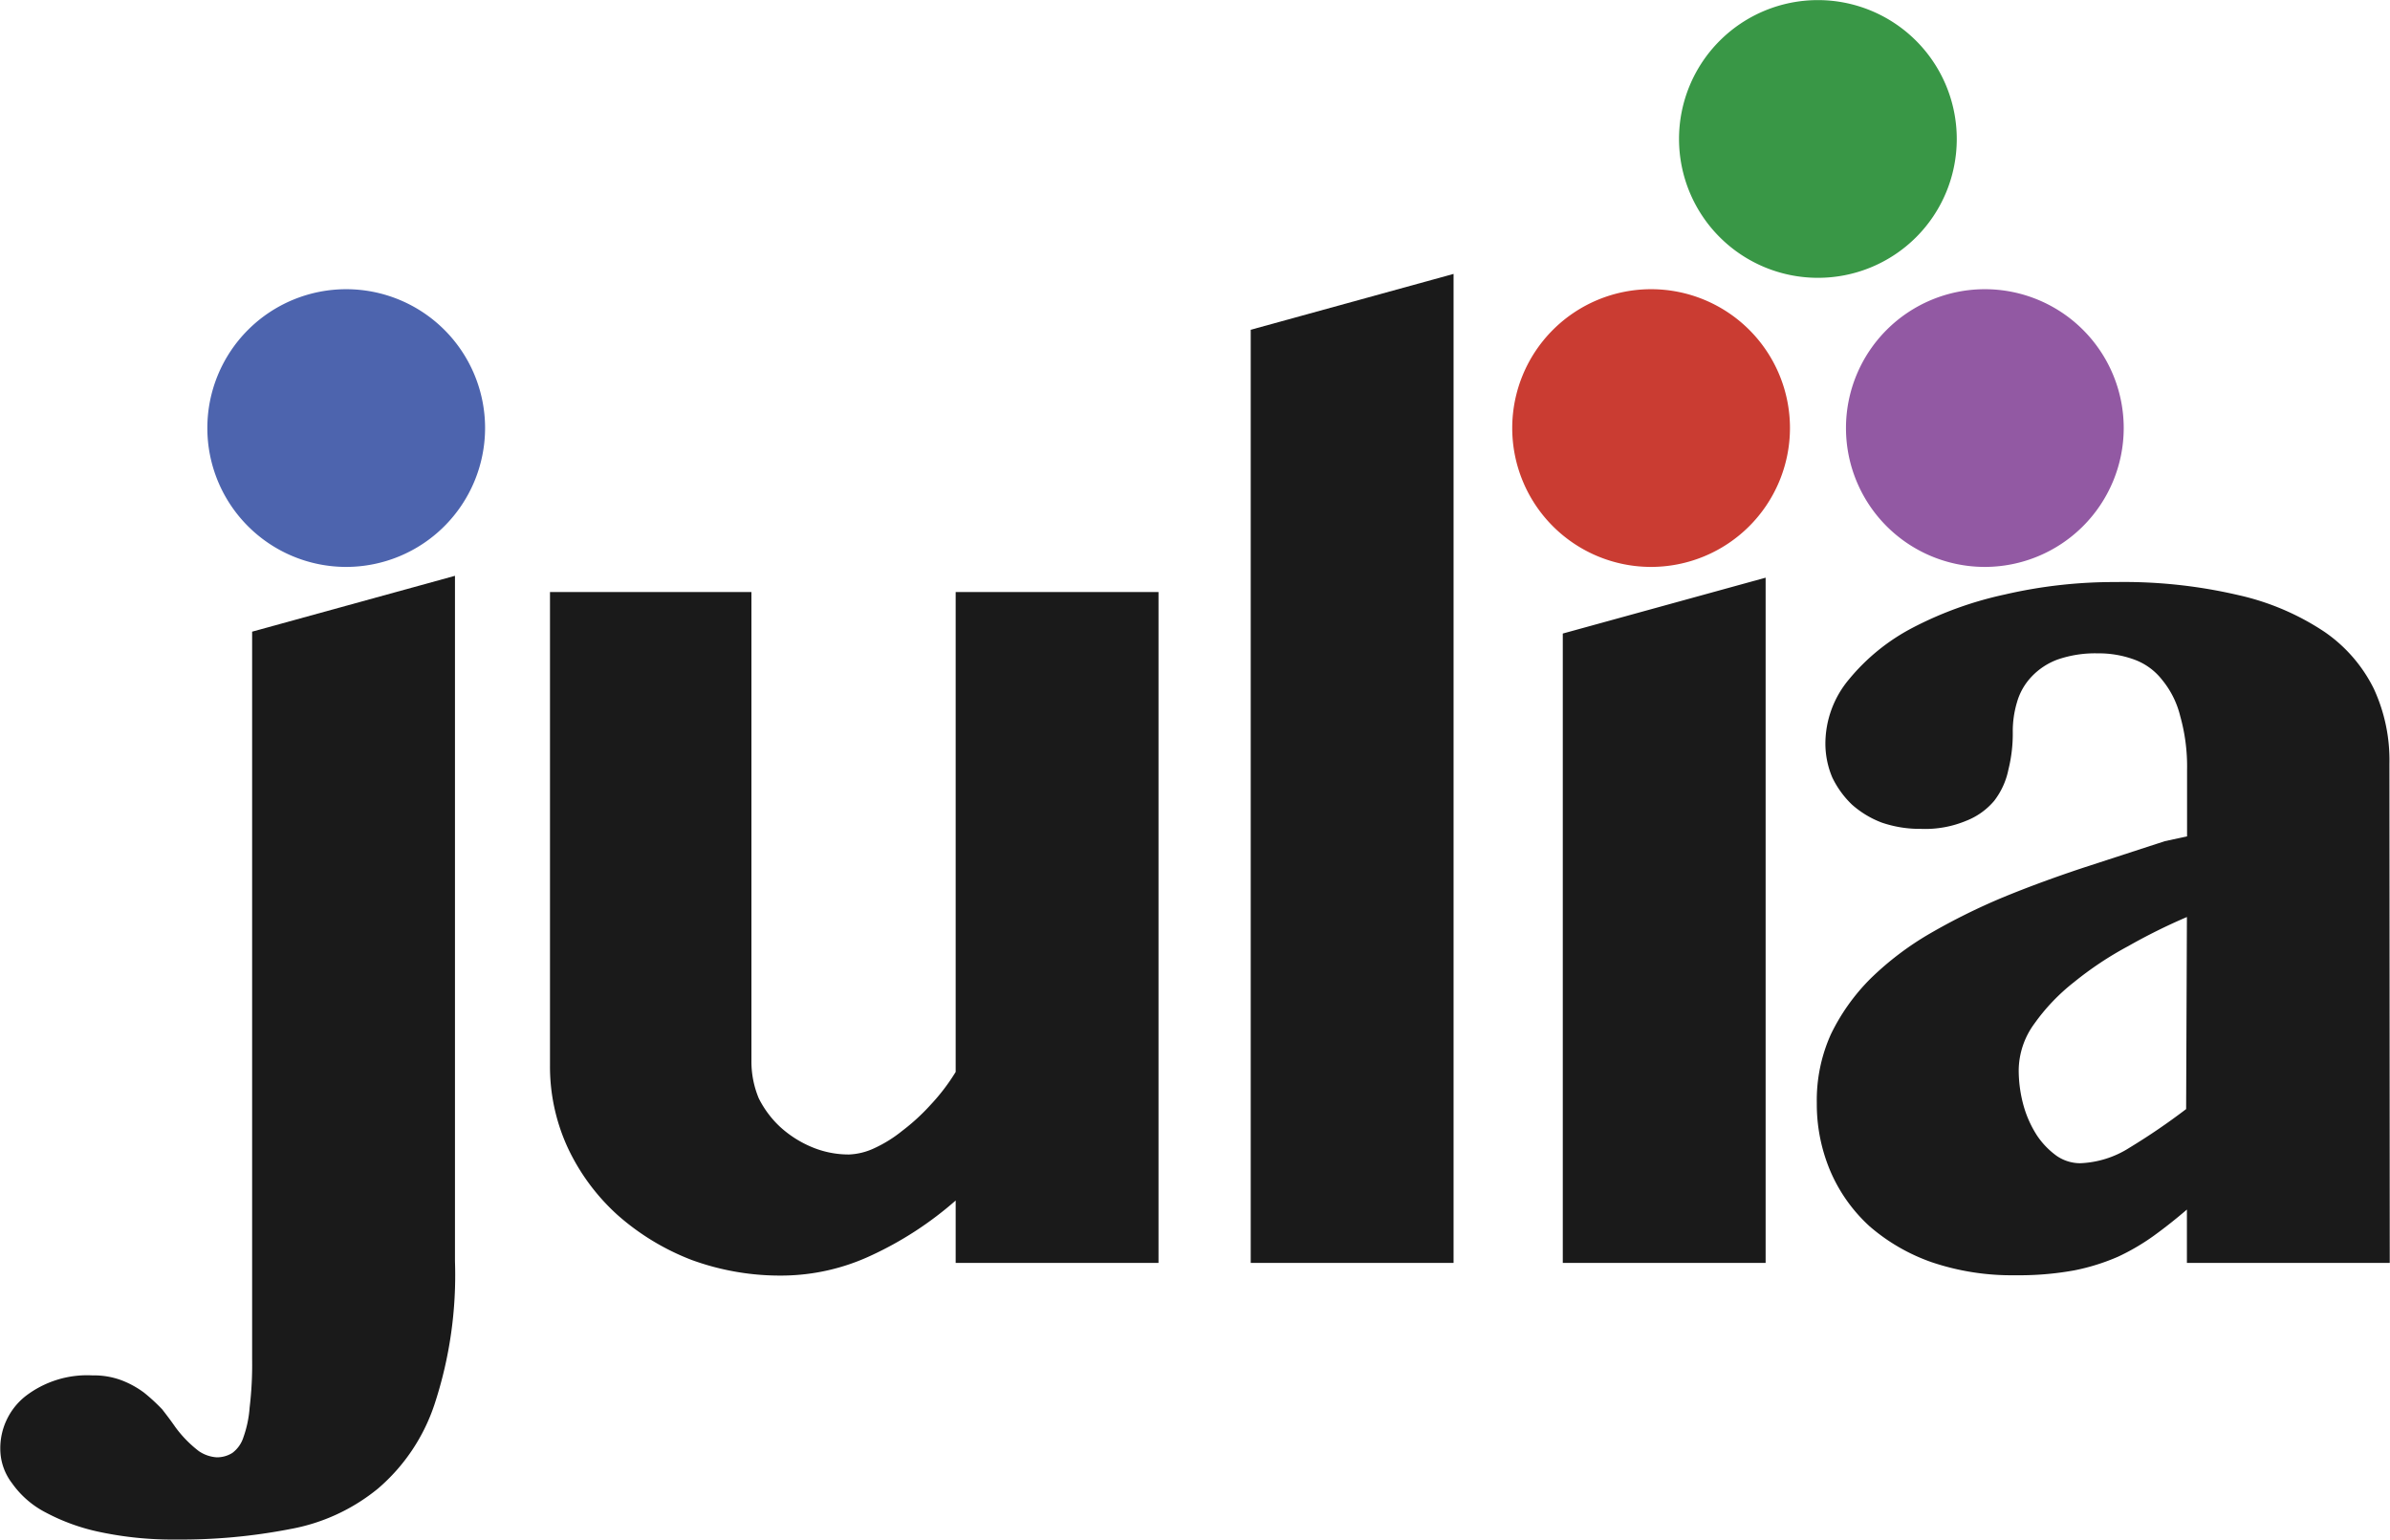
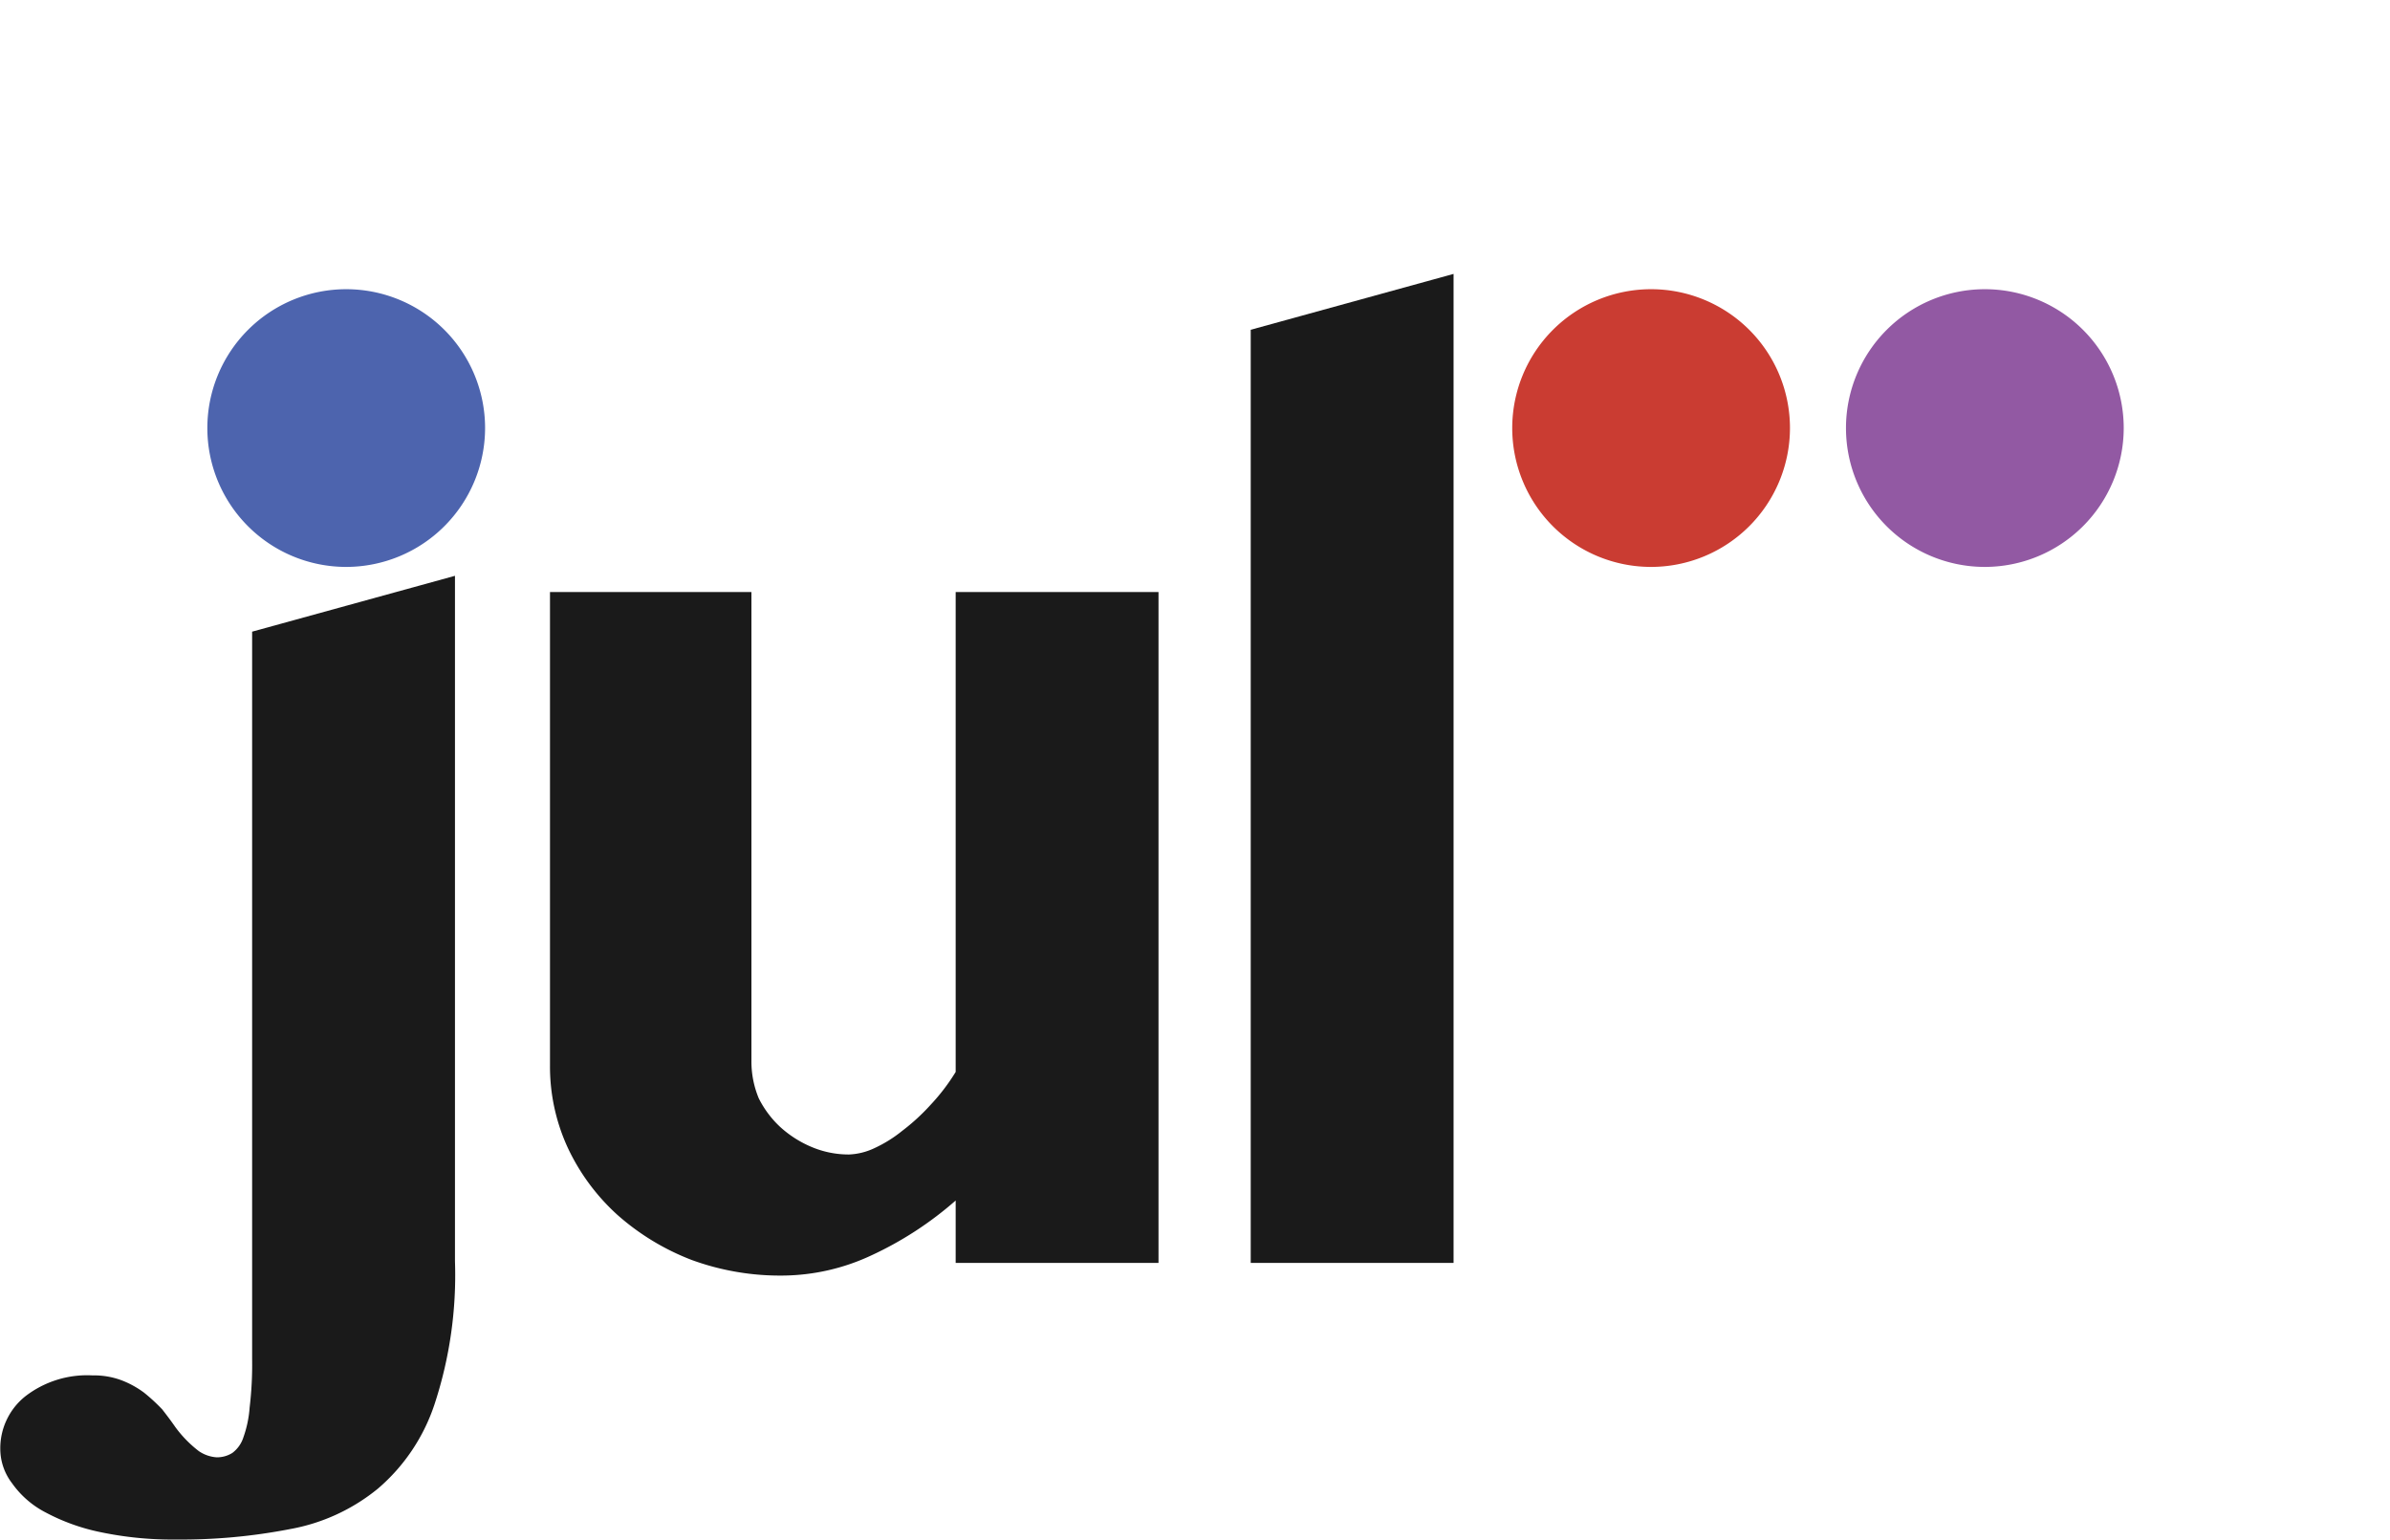
<svg xmlns="http://www.w3.org/2000/svg" height="1611" viewBox="-.019 0 153.175 98.693" width="2500">
  <path d="m93.14 80.94h-13v-59.81l13-3.58z" fill="#1a1a1a" />
  <path d="m22.17 36.33a8.9 8.9 0 1 1 8.9-8.9 8.91 8.91 0 0 1 -8.9 8.9z" fill="#4d64ae" />
  <path d="m29.14 80.83a26.48 26.48 0 0 1 -1.31 9.17 12.12 12.12 0 0 1 -3.62 5.4 12.33 12.33 0 0 1 -5.64 2.6 36.64 36.64 0 0 1 -7.32.67 22.47 22.47 0 0 1 -4.81-.47 13 13 0 0 1 -3.54-1.27 6 6 0 0 1 -2.14-1.86 3.62 3.62 0 0 1 -.76-2.19 4.26 4.26 0 0 1 1.59-3.38 6.47 6.47 0 0 1 4.33-1.35 5 5 0 0 1 1.87.32 6 6 0 0 1 1.43.79 12 12 0 0 1 1.16 1.07c.31.4.59.77.83 1.12a7.58 7.58 0 0 0 1.51 1.55 2.3 2.3 0 0 0 1.15.4 1.85 1.85 0 0 0 1-.28 2 2 0 0 0 .71-1 7.18 7.18 0 0 0 .4-1.91 23.12 23.12 0 0 0 .16-3.06v-46.67l13-3.58zm19-42.89v30.06a6.14 6.14 0 0 0 .47 2.39 6.45 6.45 0 0 0 1.39 1.85 7 7 0 0 0 2 1.27 6.12 6.12 0 0 0 2.4.48 4.2 4.2 0 0 0 1.61-.4 8.42 8.42 0 0 0 1.8-1.12 13.27 13.27 0 0 0 1.81-1.66 12.92 12.92 0 0 0 1.61-2.11v-30.76h13v43h-13v-4a22.47 22.47 0 0 1 -5.43 3.53 13.62 13.62 0 0 1 -5.59 1.28 16.52 16.52 0 0 1 -5.9-1 15.59 15.59 0 0 1 -4.76-2.89 13.56 13.56 0 0 1 -3.17-4.28 12.41 12.41 0 0 1 -1.15-5.29v-30.35z" fill="#1a1a1a" />
  <path d="m105.79 36.33a8.9 8.9 0 1 1 8.91-8.9 8.91 8.91 0 0 1 -8.91 8.9z" fill="#ca3c32" />
  <path d="m127.18 36.33a8.9 8.9 0 1 1 8.91-8.9 8.91 8.91 0 0 1 -8.91 8.9z" fill="#9259a3" />
-   <path d="m116.49 17.8a8.9 8.9 0 1 1 8.9-8.9 8.89 8.89 0 0 1 -8.9 8.9z" fill="#399746" />
-   <path d="m100.14 40.6 13-3.58v43.92h-13zm40 18.17a37.64 37.64 0 0 0 -3.77 1.87 21.89 21.89 0 0 0 -3.46 2.3 12.77 12.77 0 0 0 -2.55 2.67 5.12 5.12 0 0 0 -1 2.94 8.53 8.53 0 0 0 .32 2.34 7 7 0 0 0 .87 1.91 5.15 5.15 0 0 0 1.23 1.27 2.67 2.67 0 0 0 1.51.48 6.3 6.3 0 0 0 3.18-1 41.31 41.31 0 0 0 3.62-2.47zm13 22.17h-13v-3.42c-.71.61-1.42 1.17-2.11 1.67a14.2 14.2 0 0 1 -2.3 1.35 13.56 13.56 0 0 1 -2.82.88 19.75 19.75 0 0 1 -3.78.31 16 16 0 0 1 -5.33-.83 12.23 12.23 0 0 1 -4-2.31 10.23 10.23 0 0 1 -2.51-3.53 11 11 0 0 1 -.87-4.37 10.27 10.27 0 0 1 .91-4.42 13.11 13.11 0 0 1 2.55-3.57 19.36 19.36 0 0 1 3.77-2.86 40.26 40.26 0 0 1 4.65-2.31c1.67-.69 3.4-1.32 5.17-1.91l5.25-1.71 1.43-.31v-4.26a11.91 11.91 0 0 0 -.44-3.45 5.82 5.82 0 0 0 -1.15-2.31 4 4 0 0 0 -1.79-1.31 6.6 6.6 0 0 0 -2.34-.4 7.38 7.38 0 0 0 -2.59.4 4.37 4.37 0 0 0 -1.67 1.11 3.94 3.94 0 0 0 -.91 1.59 6.52 6.52 0 0 0 -.28 2 9.51 9.51 0 0 1 -.28 2.35 4.85 4.85 0 0 1 -.91 2 4.47 4.47 0 0 1 -1.79 1.28 6.84 6.84 0 0 1 -2.9.52 7.51 7.51 0 0 1 -2.51-.4 6.16 6.16 0 0 1 -1.91-1.15 6 6 0 0 1 -1.27-1.75 5.59 5.59 0 0 1 -.44-2.18 6.42 6.42 0 0 1 1.51-4.1 13.16 13.16 0 0 1 4.06-3.3 23.45 23.45 0 0 1 5.92-2.14 31.07 31.07 0 0 1 7.12-.8 32.21 32.21 0 0 1 7.87.84 16.37 16.37 0 0 1 5.49 2.34 9.55 9.55 0 0 1 3.18 3.66 10.91 10.91 0 0 1 1 4.81z" fill="#1a1a1a" />
+   <path d="m116.49 17.8z" fill="#399746" />
</svg>